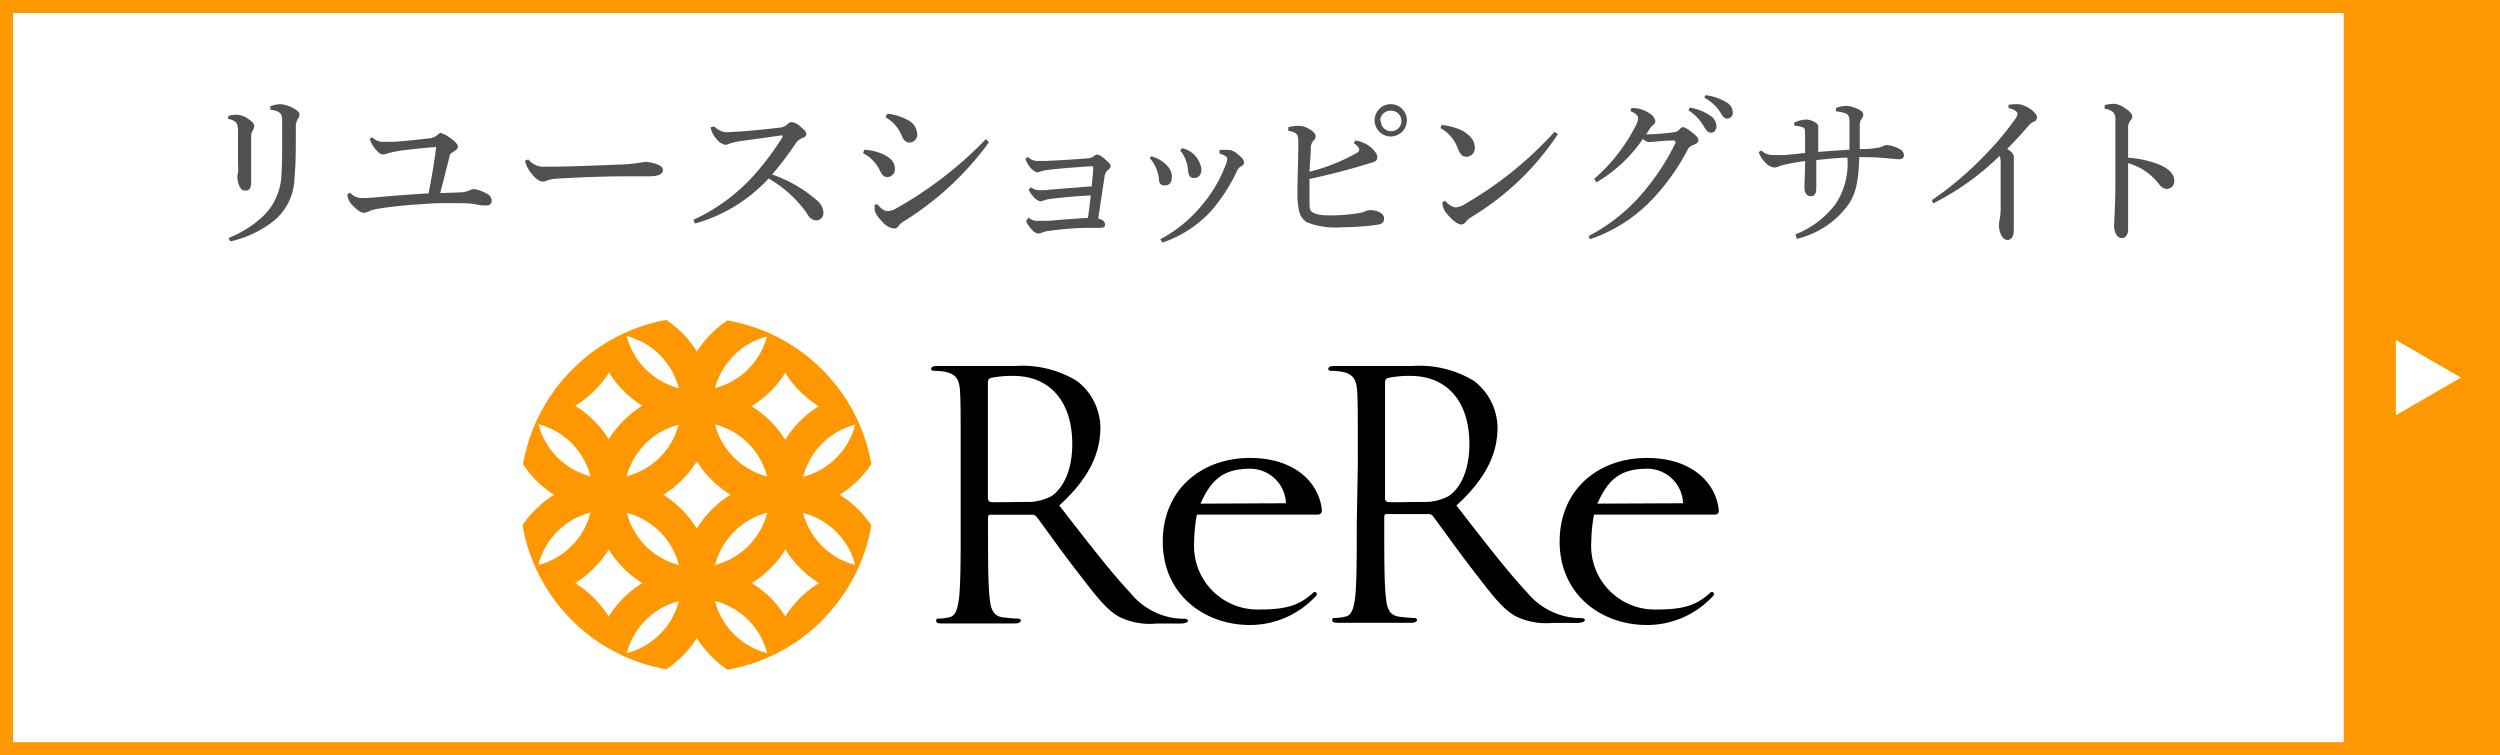
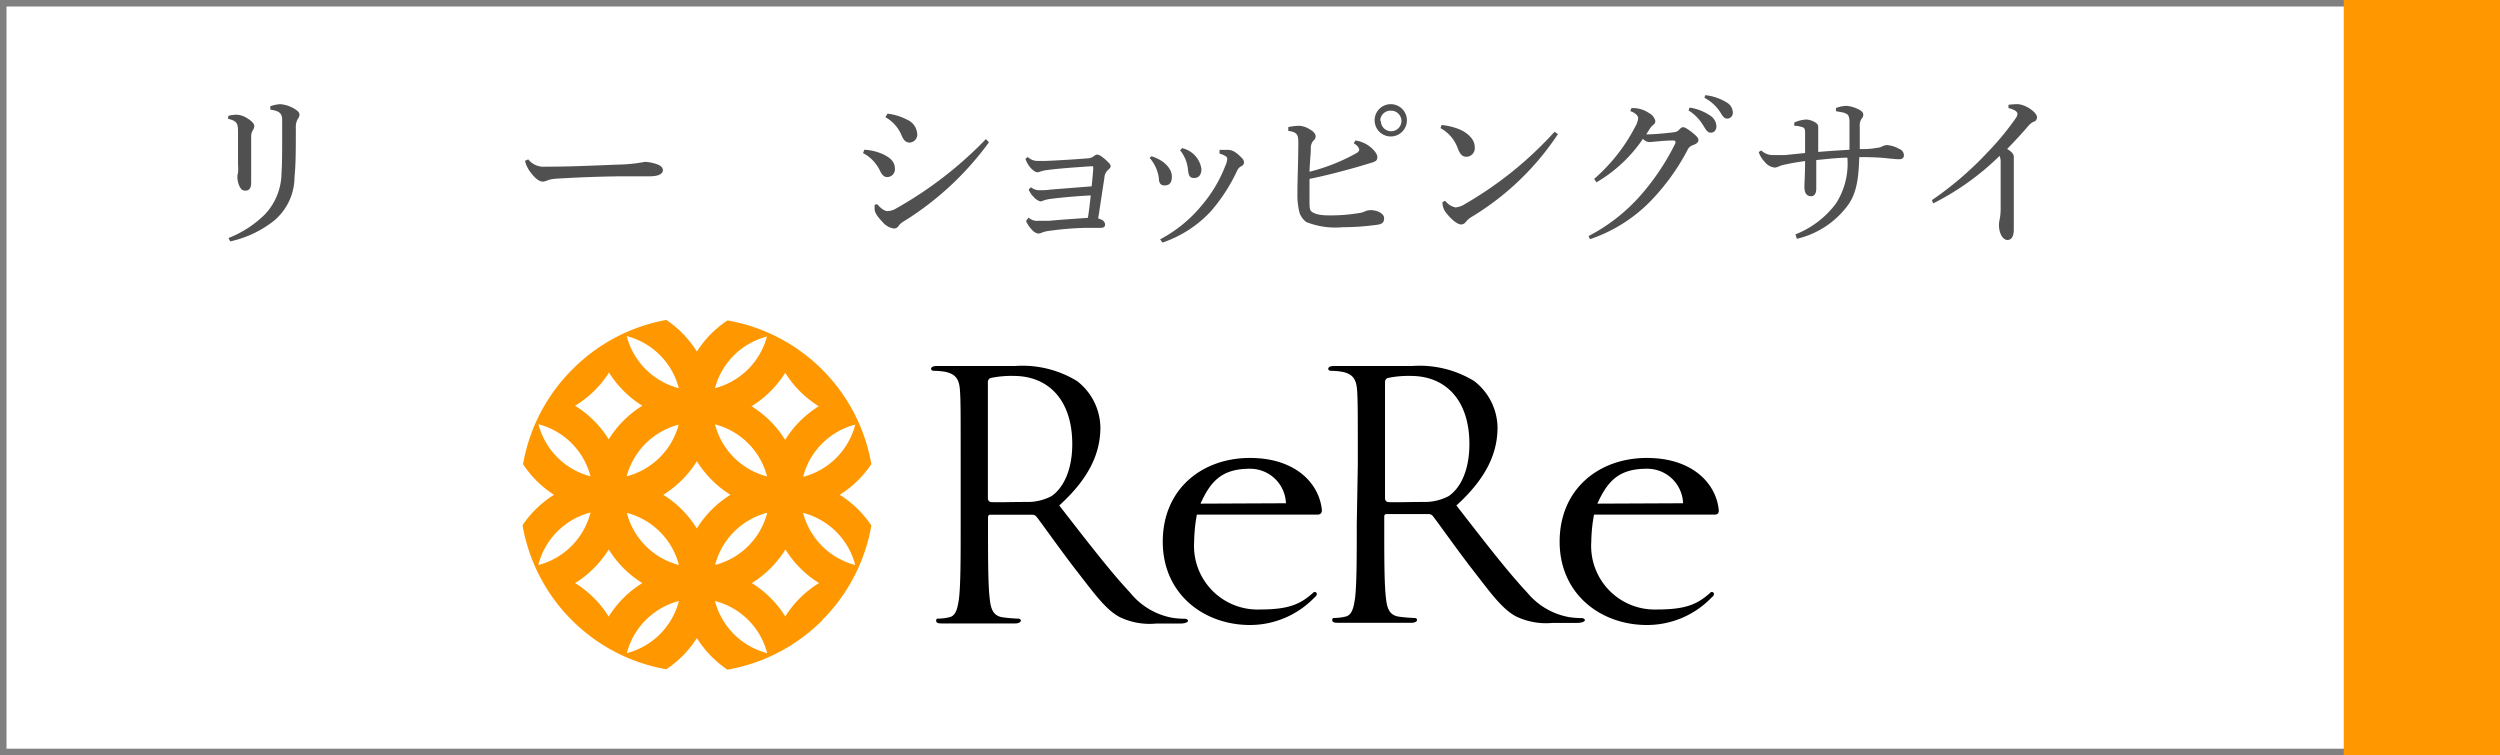
<svg xmlns="http://www.w3.org/2000/svg" viewBox="0 0 192 58">
  <rect x="0" y="0" width="192" height="58" fill="#808080" stroke="none" />
  <defs>
    <style>.cls-1{fill:#fff;}.cls-2{fill:#ff9800;}.cls-3{fill:#505050;}</style>
  </defs>
  <title>rere_bnr</title>
  <g id="レイヤー_2" data-name="レイヤー 2">
    <g id="レイヤー_1-2" data-name="レイヤー 1">
      <rect class="cls-1" x="0.5" y="0.5" width="191" height="57" />
-       <path class="cls-2" d="M191,1V57H1V1H191m1-1H0V58H192V0Z" />
      <rect class="cls-2" x="180" width="12" height="58" />
      <path d="M73.78,35.7c0-4.08,0-4.81-.05-5.65s-.26-1.31-1.12-1.49a4.88,4.88,0,0,0-.89-.08c-.1,0-.21-.05-.21-.16s.13-.21.42-.21h6a8.05,8.05,0,0,1,4.78,1.15,4.58,4.58,0,0,1,1.8,3.56c0,1.93-.81,3.87-3.16,6,2.14,2.75,3.92,5.07,5.44,6.69A5.41,5.41,0,0,0,90,47.44a6.25,6.25,0,0,0,1,.08c.13,0,.24.08.24.16s-.16.21-.63.21H88.79a5.32,5.32,0,0,1-2.8-.5c-1.12-.6-2-1.88-3.53-3.84-1.1-1.44-2.33-3.18-2.85-3.86a.42.42,0,0,0-.34-.16H76.06c-.13,0-.18.08-.18.21v.56c0,2.51,0,4.58.13,5.67.08.76.24,1.33,1,1.44a11.38,11.38,0,0,0,1.18.1c.16,0,.21.08.21.16s-.13.21-.42.21H72.32c-.29,0-.42-.05-.42-.21s.05-.16.21-.16a4,4,0,0,0,.78-.1c.52-.1.65-.68.76-1.44.13-1.1.13-3.16.13-5.67Zm2.09,2.54a.3.3,0,0,0,.18.31c.21.05,1.6,0,2.76,0a3.93,3.93,0,0,0,1.95-.45c.91-.63,1.59-2,1.59-4,0-3.27-1.73-5.23-4.52-5.23a7.89,7.89,0,0,0-1.75.16.32.32,0,0,0-.21.31Z" />
      <path d="M101.45,39.42a.32.32,0,0,1-.25.1H91.92a12.38,12.38,0,0,0-.21,2.1,4.88,4.88,0,0,0,5,5.19c2.17,0,3.1-.35,4.13-1.28,0,0,.13-.16.26,0s-.16.37-.16.37A6.88,6.88,0,0,1,96,48c-3.54,0-6.7-2.37-6.7-6.4s3-6.43,6.7-6.43c3.54,0,5.33,2,5.52,4A.36.36,0,0,1,101.45,39.42Zm-2.69-.77A2.75,2.75,0,0,0,96,36c-2.1,0-3,.89-3.8,2.68Z" />
      <path d="M104.28,35.7c0-4.08,0-4.81-.05-5.65s-.26-1.31-1.12-1.49a4.88,4.88,0,0,0-.89-.08c-.1,0-.21-.05-.21-.16s.13-.21.42-.21h6a8.05,8.05,0,0,1,4.78,1.15,4.58,4.58,0,0,1,1.8,3.56c0,1.93-.81,3.87-3.16,6,2.14,2.75,3.92,5.07,5.44,6.69a5.41,5.41,0,0,0,3.19,1.88,6.25,6.25,0,0,0,1,.08c.13,0,.24.08.24.16s-.16.21-.63.21h-1.86a5.32,5.32,0,0,1-2.8-.5c-1.12-.6-2-1.88-3.53-3.84-1.1-1.44-2.33-3.18-2.85-3.86a.42.42,0,0,0-.34-.16h-3.22c-.13,0-.18.08-.18.21v.56c0,2.51,0,4.58.13,5.67.08.76.24,1.33,1,1.44a11.38,11.38,0,0,0,1.18.1c.16,0,.21.08.21.16s-.13.21-.42.21h-5.67c-.29,0-.42-.05-.42-.21s.05-.16.21-.16a4,4,0,0,0,.78-.1c.52-.1.65-.68.76-1.44.13-1.1.13-3.16.13-5.67Zm2.09,2.54a.3.3,0,0,0,.18.31c.21.05,1.6,0,2.76,0a3.93,3.93,0,0,0,1.95-.45c.92-.63,1.59-2,1.59-4,0-3.27-1.73-5.23-4.52-5.23a7.89,7.89,0,0,0-1.75.16.32.32,0,0,0-.21.31Z" />
      <path d="M131.95,39.42a.32.32,0,0,1-.25.1h-9.28a12.38,12.38,0,0,0-.21,2.1,4.88,4.88,0,0,0,5,5.19c2.17,0,3.1-.35,4.13-1.28,0,0,.13-.16.26,0s-.16.37-.16.37A6.88,6.88,0,0,1,126.48,48c-3.54,0-6.7-2.37-6.7-6.4s3-6.43,6.7-6.43c3.54,0,5.33,2,5.52,4A.36.36,0,0,1,131.95,39.42Zm-2.69-.77A2.75,2.75,0,0,0,126.48,36c-2.1,0-3,.89-3.8,2.68Z" />
      <path class="cls-2" d="M63.17,47.6a13.57,13.57,0,0,0,3.75-7.24A8,8,0,0,0,64.49,38a8,8,0,0,0,2.43-2.36,13.57,13.57,0,0,0-3.74-7.22l-.07-.07a13.57,13.57,0,0,0-7.24-3.74A8,8,0,0,0,53.52,27a8,8,0,0,0-2.35-2.43A13.57,13.57,0,0,0,44,28.33l-.1.1a13.57,13.57,0,0,0-3.73,7.22A8,8,0,0,0,42.55,38a8,8,0,0,0-2.42,2.34,13.57,13.57,0,0,0,3.74,7.24l.08.08a13.57,13.57,0,0,0,7.22,3.74A8,8,0,0,0,53.52,49a8,8,0,0,0,2.35,2.43,13.57,13.57,0,0,0,7.25-3.76Zm2.51-4.21a5.58,5.58,0,0,1-4-4A5.58,5.58,0,0,1,65.68,43.39Zm0-10.77a5.58,5.58,0,0,1-4,4A5.58,5.58,0,0,1,65.68,32.61Zm-5.38-4a8,8,0,0,0,2.58,2.58,8,8,0,0,0-2.58,2.58,8,8,0,0,0-2.58-2.58A8,8,0,0,0,60.3,28.64Zm-1.39-2.81a5.58,5.58,0,0,1-4,4A5.58,5.58,0,0,1,58.92,25.84Zm0,10.78a5.58,5.58,0,0,1-4-4A5.58,5.58,0,0,1,58.92,36.62Zm-6.78-6.78a5.58,5.58,0,0,1-4-4A5.58,5.58,0,0,1,52.14,29.84Zm0,2.77a5.58,5.58,0,0,1-4,4A5.58,5.58,0,0,1,52.14,32.61Zm-5.38-4a8,8,0,0,0,2.58,2.58,8,8,0,0,0-2.58,2.58,8,8,0,0,0-2.58-2.58A8,8,0,0,0,46.75,28.65Zm-5.4,4a5.58,5.58,0,0,1,4,4A5.58,5.58,0,0,1,41.36,32.61Zm0,10.78a5.58,5.58,0,0,1,4-4A5.58,5.58,0,0,1,41.36,43.39Zm5.4,4a8,8,0,0,0-2.58-2.58,8,8,0,0,0,2.58-2.58,8,8,0,0,0,2.58,2.58A8,8,0,0,0,46.75,47.35Zm1.39,2.8a5.58,5.58,0,0,1,4-4A5.58,5.58,0,0,1,48.14,50.16Zm0-10.77a5.58,5.58,0,0,1,4,4A5.58,5.58,0,0,1,48.14,39.39Zm5.38,1.2A8,8,0,0,0,50.94,38a8,8,0,0,0,2.58-2.58A8,8,0,0,0,56.1,38,8,8,0,0,0,53.52,40.58Zm5.4-1.2a5.58,5.58,0,0,1-4,4A5.58,5.58,0,0,1,58.92,39.38Zm-4,6.77a5.58,5.58,0,0,1,4,4A5.58,5.58,0,0,1,54.91,46.16Zm5.4,1.2a8,8,0,0,0-2.58-2.58,8,8,0,0,0,2.58-2.58,8,8,0,0,0,2.58,2.58A8,8,0,0,0,60.3,47.36Z" />
      <path class="cls-3" d="M17.55,8.89a2.61,2.61,0,0,1,.64-.08,1.63,1.63,0,0,1,.78.26c.36.22.56.43.56.61a.7.7,0,0,1-.12.34.88.88,0,0,0-.12.49c0,.77,0,1.25,0,1.7,0,.71,0,1.3,0,1.79s-.18.64-.43.64-.35-.09-.49-.38a1.86,1.86,0,0,1-.14-.68,1,1,0,0,1,.05-.3,3.5,3.5,0,0,0,0-.62c0-.48,0-1,0-1.64v-.9c0-.66-.09-.83-.78-1Zm0,9.39a8.3,8.3,0,0,0,2.83-1.85,4.7,4.7,0,0,0,1.24-3.17c.05-.71.05-1.62.05-2.87V9.24c0-.51-.16-.71-.91-.82V8.16A2.7,2.7,0,0,1,21.53,8a2.53,2.53,0,0,1,1.14.39c.26.17.33.3.33.4a.57.57,0,0,1-.14.36,1.27,1.27,0,0,0-.14.68c0,1.61,0,2.79-.1,3.76a4.4,4.4,0,0,1-1.55,3.34,8.25,8.25,0,0,1-3.39,1.61Z" />
-       <path class="cls-3" d="M26.88,14.79a1.23,1.23,0,0,0,.82.42c.26,0,.57,0,1.13-.05,1.37-.13,2.78-.23,4.08-.31.21-1,.47-2.57.59-3.56-1.11.08-2.28.21-2.87.3-.35.06-.66.13-.94.21a.58.58,0,0,1-.25.06.51.51,0,0,1-.35-.14,2.35,2.35,0,0,1-.7-1.07l.21-.1a1.14,1.14,0,0,0,.91.34h.78c.74-.05,1.73-.16,2.74-.27a1,1,0,0,0,.55-.25c.12-.09.2-.16.27-.16a2.23,2.23,0,0,1,.62.31c.44.29.7.57.7.73s-.12.27-.38.43-.23.18-.33.59c-.16.64-.4,1.57-.65,2.56l1.64-.06a2,2,0,0,0,.64-.16,1,1,0,0,1,.33-.09,2.93,2.93,0,0,1,.94.34.62.62,0,0,1,.4.56c0,.22-.13.36-.42.36s-.4,0-.82-.09-1-.08-1.61-.09h-.56c-.48,0-1,0-1.53.05-1.08.06-2.67.19-3.77.38a2.57,2.57,0,0,0-.74.21,1,1,0,0,1-.38.1c-.18,0-.39-.12-.78-.49a1.46,1.46,0,0,1-.48-.92Z" />
      <path class="cls-3" d="M40.57,12.24a1.51,1.51,0,0,0,1.33.56H42c1.94,0,3.61-.09,5.53-.16a11.74,11.74,0,0,0,2-.21,3.26,3.26,0,0,1,1,.21c.22.1.38.23.38.44s-.23.46-1,.46H48.12c-1.4,0-3.42.06-5.36.18a3.2,3.2,0,0,0-.64.1,1.21,1.21,0,0,1-.42.13c-.23,0-.55-.18-.91-.66a2.34,2.34,0,0,1-.47-.94Z" />
-       <path class="cls-3" d="M54.86,9.72a2.07,2.07,0,0,0,.48.33,1.18,1.18,0,0,0,.57.1l.91-.05c.77-.05,2-.17,3-.29a1,1,0,0,0,.69-.3.45.45,0,0,1,.31-.13,1.25,1.25,0,0,1,.65.34c.36.3.46.44.46.58s-.08.21-.31.3a1.14,1.14,0,0,0-.55.47A25.07,25.07,0,0,1,59.3,13.4a10.56,10.56,0,0,1,3.46,2,1.33,1.33,0,0,1,.48.95.56.56,0,0,1-.53.58.8.8,0,0,1-.68-.46,9.21,9.21,0,0,0-3-2.76,12.14,12.14,0,0,1-5.66,3.46l-.12-.29a14.21,14.21,0,0,0,5-3.82,20.69,20.69,0,0,0,1.85-2.54.07.07,0,0,0,0-.07s0-.05-.1-.05l-3,.42a4.66,4.66,0,0,0-1,.22.77.77,0,0,1-.31.08,1.09,1.09,0,0,1-.64-.42,1.87,1.87,0,0,1-.4-.64,1.26,1.26,0,0,1-.07-.29Z" />
      <path class="cls-3" d="M66.38,11.5a4,4,0,0,1,1.47.36c.62.31.88.62.88,1.13a.6.6,0,0,1-.58.61c-.2,0-.38-.09-.57-.49a2.92,2.92,0,0,0-1.3-1.35Zm9.57-.57a23.19,23.19,0,0,1-6.62,6.12,1.16,1.16,0,0,0-.34.33.41.41,0,0,1-.34.17,1.38,1.38,0,0,1-.86-.49c-.44-.46-.61-.74-.62-1,0-.06,0-.12,0-.17s0-.12,0-.16l.2-.05c.33.39.6.53.77.53a1.28,1.28,0,0,0,.68-.2,29.92,29.92,0,0,0,6.9-5.33Zm-7.79-2.2a4.26,4.26,0,0,1,1.5.46,1.27,1.27,0,0,1,.78,1.07.61.61,0,0,1-.58.69c-.33,0-.49-.25-.61-.53A2.83,2.83,0,0,0,68,9Z" />
      <path class="cls-3" d="M79,16.71a.94.94,0,0,0,.69.25c.3,0,.58,0,.86,0,.84-.08,1.72-.14,3-.23.09-.55.14-1,.22-1.72-1.12.05-2.35.17-3.12.27a2.45,2.45,0,0,0-.56.14.65.65,0,0,1-.18.05,1.07,1.07,0,0,1-.53-.35,1.77,1.77,0,0,1-.38-.56l.18-.18a1,1,0,0,0,.6.23c.25,0,.56,0,.9-.05l3.16-.25c.08-.79.12-1.21.12-1.46,0-.07,0-.08-.1-.08h-.09c-1.13.08-2.39.16-3.34.29a2.76,2.76,0,0,0-.55.12.54.54,0,0,1-.22.05c-.1,0-.29-.1-.52-.35a2,2,0,0,1-.39-.69l.19-.13a1.06,1.06,0,0,0,.72.3l.64,0c1.16-.05,2.39-.13,3.24-.2A.82.82,0,0,0,84,12a.48.48,0,0,1,.26-.13.78.78,0,0,1,.33.14,3.94,3.94,0,0,1,.55.48.43.43,0,0,1,.16.27c0,.1-.09.2-.21.3a.84.84,0,0,0-.27.57c-.13.86-.3,2-.48,3.15a1.24,1.24,0,0,1,.31.12.41.41,0,0,1,.22.35c0,.16-.1.25-.35.25s-.78,0-1.18,0a23.46,23.46,0,0,0-2.68.22,2.31,2.31,0,0,0-.7.17.8.8,0,0,1-.21.05.82.82,0,0,1-.51-.31,2.1,2.1,0,0,1-.44-.66Z" />
      <path class="cls-3" d="M88.44,12c1.05.34,1.56,1,1.56,1.56s-.26.68-.58.68S89,14,89,13.67a3,3,0,0,0-.71-1.55Zm.66,6.38a10.42,10.42,0,0,0,3.18-2.59,10.49,10.49,0,0,0,1.83-3.07,1.43,1.43,0,0,0,.14-.51.21.21,0,0,0-.12-.21,1.54,1.54,0,0,0-.47-.2l0-.29.36,0,.34,0a1.05,1.05,0,0,1,.44.14,2.81,2.81,0,0,1,.56.47.52.52,0,0,1,.18.35.31.31,0,0,1-.2.29.72.72,0,0,0-.31.31A13.26,13.26,0,0,1,93,16.22a9,9,0,0,1-3.72,2.41Zm1.69-7a1.92,1.92,0,0,1,1.48,1.6c0,.46-.22.69-.56.69s-.42-.18-.47-.61a2.77,2.77,0,0,0-.61-1.52Z" />
      <path class="cls-3" d="M98.94,9.76a4.38,4.38,0,0,1,.83-.1,1.61,1.61,0,0,1,.78.25c.33.18.49.36.49.57a.42.42,0,0,1-.18.33.89.89,0,0,0-.19.61c0,.42-.07.92-.1,1.77a14.76,14.76,0,0,0,3.59-1.42c.17-.09.23-.2.23-.27s-.09-.32-.42-.49l.12-.22a2.33,2.33,0,0,1,1.08.44c.31.23.61.58.61.83s-.1.33-.42.43l-1.14.34c-1.09.31-2.42.66-3.65.91,0,.74,0,1.25,0,1.59,0,.56,0,.79.16.92s.51.29,1.27.29a13,13,0,0,0,2.39-.18,1.43,1.43,0,0,0,.51-.16,1.25,1.25,0,0,1,.4-.06c.46,0,1,.26,1,.61s-.16.47-.59.52a19.41,19.41,0,0,1-2.6.18,6,6,0,0,1-2.79-.4,1.5,1.5,0,0,1-.52-.72A5.52,5.52,0,0,1,99.64,15c0-1.29.07-2.6.07-4.07,0-.58-.09-.78-.77-.88Zm9.11-.48A1.24,1.24,0,1,1,106.81,8,1.24,1.24,0,0,1,108.05,9.28Zm-2,0a.79.79,0,1,0,.78-.78A.79.79,0,0,0,106,9.28Z" />
      <path class="cls-3" d="M110.71,9.6a4.85,4.85,0,0,1,1.39.34c.7.31,1.16.81,1.16,1.35a.66.66,0,0,1-.62.75c-.3,0-.49-.14-.68-.64a2.88,2.88,0,0,0-1.33-1.56Zm8.94.7a20.88,20.88,0,0,1-6.6,6.34,1.68,1.68,0,0,0-.47.4.47.47,0,0,1-.36.2c-.25,0-.68-.29-1.17-.91a1.28,1.28,0,0,1-.27-.81l.21-.1a1.35,1.35,0,0,0,.79.51,1.55,1.55,0,0,0,.71-.25,28.49,28.49,0,0,0,6.9-5.56Z" />
      <path class="cls-3" d="M122,18.13A13.79,13.79,0,0,0,126,15a18.28,18.28,0,0,0,2.67-4,.22.22,0,0,0,0-.12c0-.05-.05-.09-.17-.09-.66,0-1.38.09-1.79.12a.66.66,0,0,1-.53-.25A11,11,0,0,1,122.61,14l-.18-.26a13.54,13.54,0,0,0,3.15-4,1.67,1.67,0,0,0,.23-.66c0-.17-.16-.39-.61-.55l.1-.23h.13a2.21,2.21,0,0,1,1.24.4.88.88,0,0,1,.46.6.37.37,0,0,1-.17.3,1.45,1.45,0,0,0-.23.25c-.09.13-.19.31-.3.47.66,0,1.35-.08,1.85-.13s.55-.09.7-.25.21-.17.31-.17.34.14.69.42.46.42.46.57-.1.26-.4.38a.7.7,0,0,0-.46.42,16.84,16.84,0,0,1-2.93,4,11.74,11.74,0,0,1-4.54,2.81Zm7.76-9.87a3.88,3.88,0,0,1,1.63.65,1,1,0,0,1,.43.77c0,.33-.18.51-.43.51s-.36-.2-.59-.57a3.45,3.45,0,0,0-1.12-1.14Zm1.2-.95a3.86,3.86,0,0,1,1.65.56.91.91,0,0,1,.47.75.44.44,0,0,1-.43.49c-.16,0-.3-.08-.52-.47a3.26,3.26,0,0,0-1.23-1.13Z" />
      <path class="cls-3" d="M137.89,18A7.14,7.14,0,0,0,141,15.63a5.67,5.67,0,0,0,.88-3.52c-.73,0-1.7.12-2.39.18v2.17c0,.39-.13.61-.4.61h0c-.35,0-.51-.27-.51-.7s.05-.95.05-2c-.66.09-1.16.18-1.5.26a2.22,2.22,0,0,0-.49.14.87.87,0,0,1-.34.1,1.12,1.12,0,0,1-.77-.44,1.92,1.92,0,0,1-.46-.75l.19-.13a1.29,1.29,0,0,0,.87.36c.38,0,.68,0,.95,0l1.55-.16c0-.38,0-1,0-1.5s-.12-.44-.3-.51a1.8,1.8,0,0,0-.53-.08l0-.25a2.52,2.52,0,0,1,.91-.23,1.39,1.39,0,0,1,.68.21c.16.09.25.2.25.33s0,.22,0,.44,0,.74,0,1.51c.77-.07,1.6-.12,2.4-.17V10.34c0-.36,0-.71,0-1s-.07-.51-.2-.58a1.47,1.47,0,0,0-.29-.12L141,8.54V8.3a2.3,2.3,0,0,1,.82-.17,2.54,2.54,0,0,1,.9.26c.33.17.38.29.38.43a.39.39,0,0,1-.1.26.87.87,0,0,0-.17.6c0,.44,0,1.12,0,1.77.44,0,.82,0,1.27-.09a1.16,1.16,0,0,0,.48-.13,1,1,0,0,1,.34-.09,2.36,2.36,0,0,1,.95.3.53.53,0,0,1,.35.49c0,.22-.16.3-.38.3s-.79-.06-1.05-.09a19.41,19.41,0,0,0-2-.07c-.05,2-.31,3-1,3.86A6.77,6.77,0,0,1,138,18.34Z" />
      <path class="cls-3" d="M148.37,15.37a25.67,25.67,0,0,0,4.29-3.69,20.9,20.9,0,0,0,2.14-2.59.65.65,0,0,0,.14-.36c0-.12-.17-.31-.69-.43V8.05a5.43,5.43,0,0,1,.61-.05,1.26,1.26,0,0,1,.49.08c.51.16,1.09.62,1.09.92a.34.34,0,0,1-.25.35c-.16.07-.27.14-.56.49-.53.61-.9,1-1.48,1.6.42.26.51.43.51.62s0,.38,0,.75,0,1.31,0,2.18c0,1.07,0,2.15,0,2.65s-.17.79-.49.79-.65-.44-.65-1.18a2.74,2.74,0,0,1,.07-.48,4.72,4.72,0,0,0,.06-.88q0-1.37,0-3.39a1.34,1.34,0,0,0-.08-.53,20.24,20.24,0,0,1-5.1,3.65Z" />
-       <path class="cls-3" d="M161.64,8.07a3,3,0,0,1,.72-.1,1.7,1.7,0,0,1,.83.33c.34.21.57.45.57.64a.47.47,0,0,1-.12.29.85.85,0,0,0-.2.64c0,.56,0,1.3,0,2.24a8.33,8.33,0,0,1,2.24.47c.9.35,1.3.79,1.3,1.29a.58.58,0,0,1-.55.64c-.29,0-.48-.18-.69-.46a4.56,4.56,0,0,0-2.3-1.52c0,1.69,0,3.52,0,5.07,0,.39-.17.68-.47.68a.48.48,0,0,1-.43-.25,1.32,1.32,0,0,1-.17-.82c0-.27.08-1.27.09-2.91,0-1.1,0-2,0-2.81s0-1.53,0-2.26a.8.8,0,0,0-.14-.58,1.06,1.06,0,0,0-.68-.29Z" />
-       <polygon class="cls-1" points="189 29 184 31.89 184 26.11 189 29" />
    </g>
  </g>
</svg>